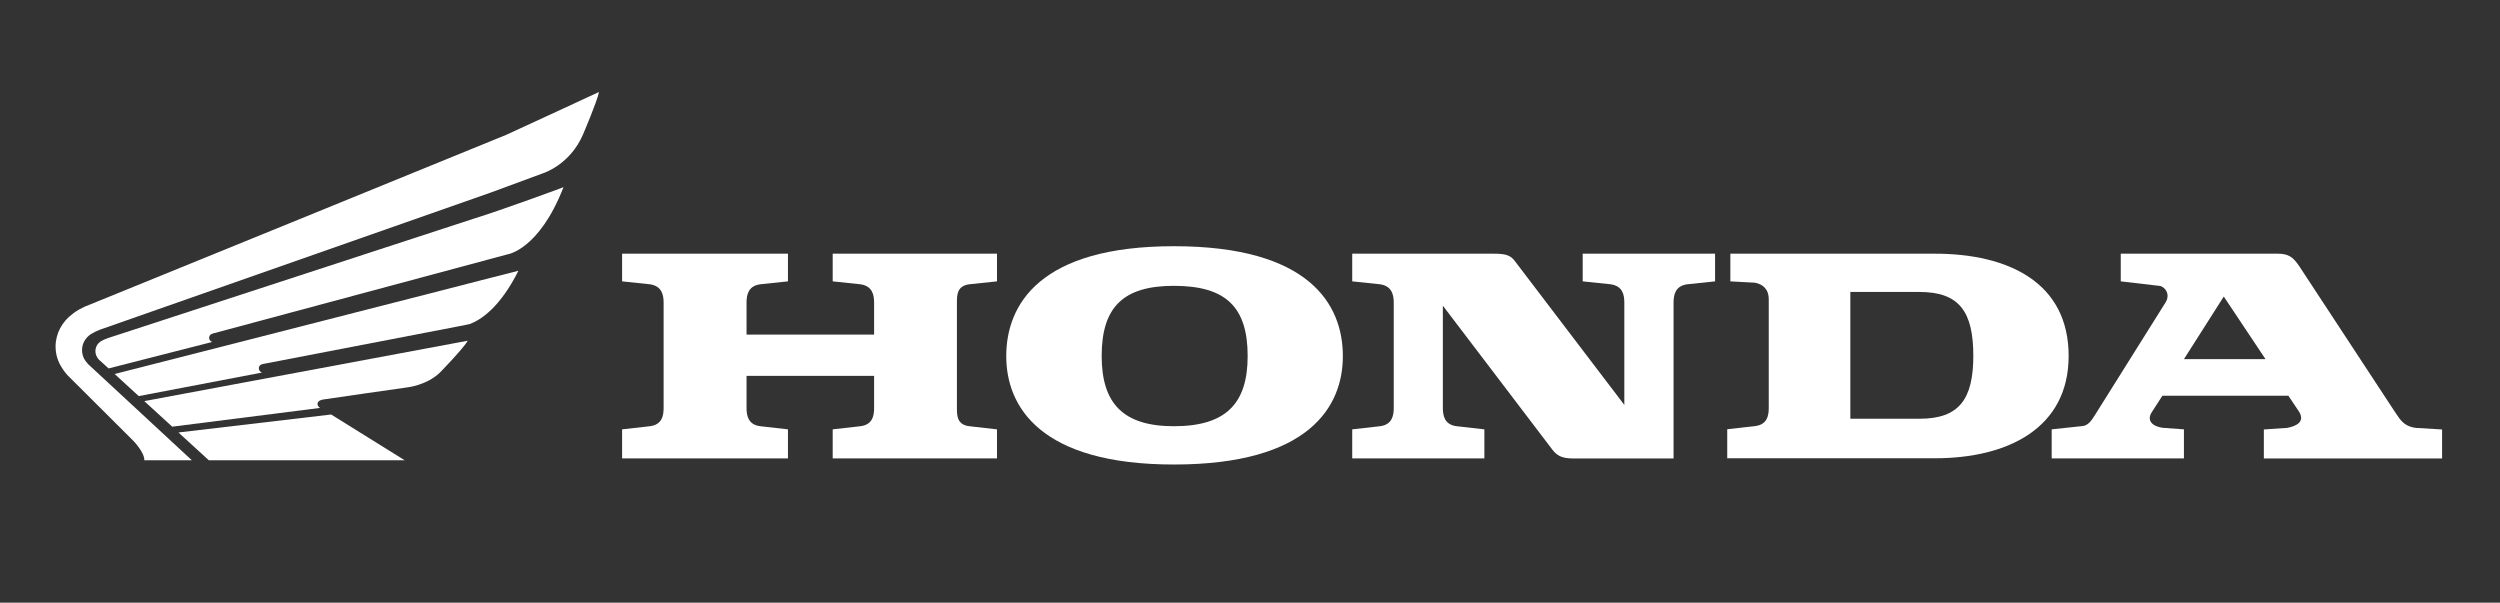
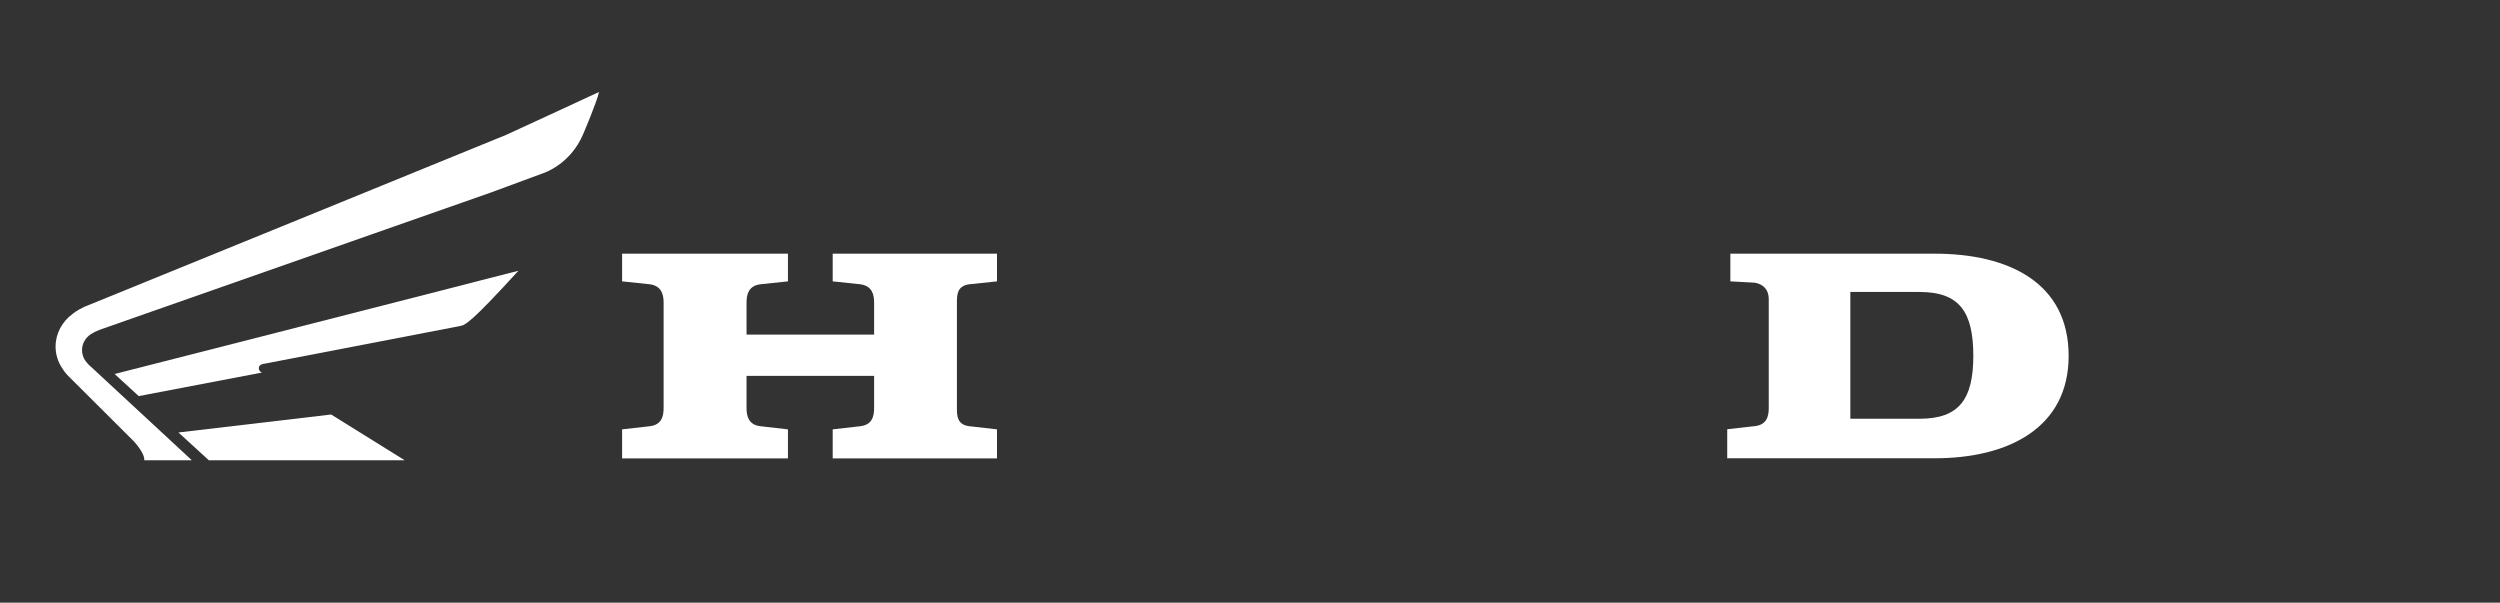
<svg xmlns="http://www.w3.org/2000/svg" version="1.1" id="Capa_1" x="0px" y="0px" viewBox="0 0 224 54" style="enable-background:new 0 0 224 54;" xml:space="preserve">
  <rect x="0" y="0" width="224" height="54" fill="#333333" stroke="none" />
  <style type="text/css">
	.st0{fill-rule:evenodd;clip-rule:evenodd;fill:#FFFFFF;}
	.st1{fill:#FFFFFF;}
</style>
  <g>
    <path class="st0" d="M74.61,25.21l2.47,0.26c1.1,0.15,1.24,0.97,1.24,1.65v2.86H66.89v-2.86c0-0.68,0.14-1.51,1.24-1.65l2.47-0.26   v-2.48H55.74v2.48l2.48,0.26c1.09,0.15,1.24,0.97,1.24,1.65v9.43c0,0.69-0.14,1.51-1.24,1.64l-2.48,0.28v2.6H70.6v-2.6l-2.47-0.28   c-1.1-0.13-1.24-0.96-1.24-1.64v-2.87h11.43v2.87c0,0.69-0.13,1.51-1.24,1.64l-2.47,0.28v2.6h14.72v-2.6l-2.47-0.28   c-1.12-0.13-1.12-0.96-1.12-1.64v-9.43c0-0.68,0-1.51,1.12-1.65l2.47-0.26v-2.48H74.61V25.21z" />
    <path class="st0" d="M173.36,22.73h-18.32v2.48l2.2,0.12c0.69,0.13,1.24,0.55,1.24,1.5v9.71c0,0.69-0.13,1.51-1.24,1.64l-2.48,0.28   v2.6h18.6c6.61,0,11.99-2.74,11.99-9.17C185.35,25.33,179.98,22.73,173.36,22.73 M171.99,37.52h-6.2V26.16h6.2   c3.58,0,4.82,1.78,4.82,5.74C176.8,35.74,175.57,37.52,171.99,37.52" />
-     <path class="st0" d="M216.47,38.34c-1.24-0.15-1.52-0.96-1.93-1.5l-8.54-13.01c-0.56-0.82-0.97-1.1-1.93-1.1h-14.05v2.48l3.43,0.4   c0.42,0,1.1,0.68,0.57,1.51l-6.34,10.11c-0.28,0.41-0.56,0.96-1.24,0.96l-2.61,0.28v2.6h11.85v-2.6l-1.93-0.14   c-0.97-0.15-1.39-0.69-0.97-1.37l0.97-1.5h11.29l0.83,1.24c0.82,1.09-0.15,1.49-0.95,1.64l-2.08,0.14v2.6h15.97v-2.6L216.47,38.34z    M195.68,32.18l3.57-5.61l3.74,5.61H195.68z" />
-     <path class="st0" d="M141.81,25.21l2.49,0.26c1.11,0.15,1.24,0.97,1.24,1.65v9.16l-9.78-12.85c-0.41-0.56-0.82-0.7-1.93-0.7h-12.67   v2.48l2.48,0.26c1.09,0.15,1.24,0.97,1.24,1.65v9.43c0,0.69-0.15,1.51-1.24,1.64l-2.48,0.28v2.6H133v-2.6l-2.47-0.28   c-1.11-0.13-1.25-0.96-1.25-1.64v-9.16l9.79,12.87c0.42,0.55,0.83,0.82,1.92,0.82h8.96V27.12c0-0.68,0.14-1.51,1.24-1.65l2.48-0.26   v-2.48h-11.86V25.21z" />
-     <path class="st0" d="M105.18,22.06c-11.98,0-15.02,5.2-15.02,9.85c0,4.52,3.04,9.71,15.02,9.71c12.12,0,15.14-5.19,15.14-9.71   C120.32,27.26,117.3,22.06,105.18,22.06 M105.18,38.19c-4.55,0-6.47-2.05-6.47-6.29c0-4.37,1.92-6.29,6.47-6.29   c4.68,0,6.61,1.92,6.61,6.29C111.79,36.14,109.86,38.19,105.18,38.19" />
  </g>
  <g>
-     <path class="st1" d="M41.18,29.22L23.63,32.6c0,0-0.43,0.04-0.44,0.37c-0.01,0.33,0.29,0.41,0.29,0.41l-11.05,2.11l-2.16-1.98   c0,0,29.13-7.43,29.24-7.47c0.11-0.04,6.94-1.78,6.94-1.78c-1.64,3.27-3.34,4.39-4.35,4.77C42.1,29.02,41.67,29.14,41.18,29.22" />
-     <path class="st1" d="M12.93,35.94l2.5,2.29l13.24-1.68c0,0-0.2-0.13-0.22-0.33c-0.02-0.2,0.16-0.36,0.48-0.42   c0.32-0.06,7.56-1.09,7.56-1.09s1.75-0.18,2.95-1.35c0,0,2.23-2.3,2.46-2.83L12.93,35.94z" />
+     <path class="st1" d="M41.18,29.22L23.63,32.6c0,0-0.43,0.04-0.44,0.37c-0.01,0.33,0.29,0.41,0.29,0.41l-11.05,2.11l-2.16-1.98   c0,0,29.13-7.43,29.24-7.47c0.11-0.04,6.94-1.78,6.94-1.78C42.1,29.02,41.67,29.14,41.18,29.22" />
    <polygon class="st1" points="15.99,38.75 18.71,41.24 36.26,41.24 29.67,37.14  " />
-     <path class="st1" d="M42.49,19.58L9.68,30.29c0,0-0.14,0.05-0.33,0.13v0l-0.03,0.01l-0.01,0.01l-0.16,0.08   c-0.36,0.17-0.6,0.53-0.6,0.94c0,0.21,0.06,0.39,0.16,0.56l0.05,0.08l0.06,0.07l0.03,0.04l0.88,0.8l9.28-2.37   c0,0-0.29-0.11-0.27-0.41c0.03-0.29,0.34-0.35,0.34-0.35l26.39-7.09c0,0,2.83-0.39,5.02-6.02C50.5,16.78,44.9,18.84,42.49,19.58" />
    <path class="st1" d="M6.06,33.63l5.92,5.9c0,0,0.99,1.04,0.95,1.71h4.26l-9.28-8.6c-0.07-0.08-0.25-0.3-0.25-0.3   c-0.2-0.27-0.31-0.61-0.31-0.98c0-0.67,0.42-1.26,0.99-1.53l0.18-0.1c0.25-0.13,0.55-0.23,0.55-0.23l34.91-12.25l4.71-1.74   c0,0,2.4-0.75,3.56-3.49c0,0,1.28-2.99,1.42-3.78c0,0-7.41,3.44-8.31,3.84C44.45,12.47,7.56,27.49,7.56,27.49   c-0.73,0.34-1.06,0.64-1.06,0.64c-0.91,0.66-1.52,1.74-1.52,2.92c0,0.71,0.21,1.36,0.58,1.92C5.55,32.97,5.81,33.37,6.06,33.63" />
  </g>
</svg>